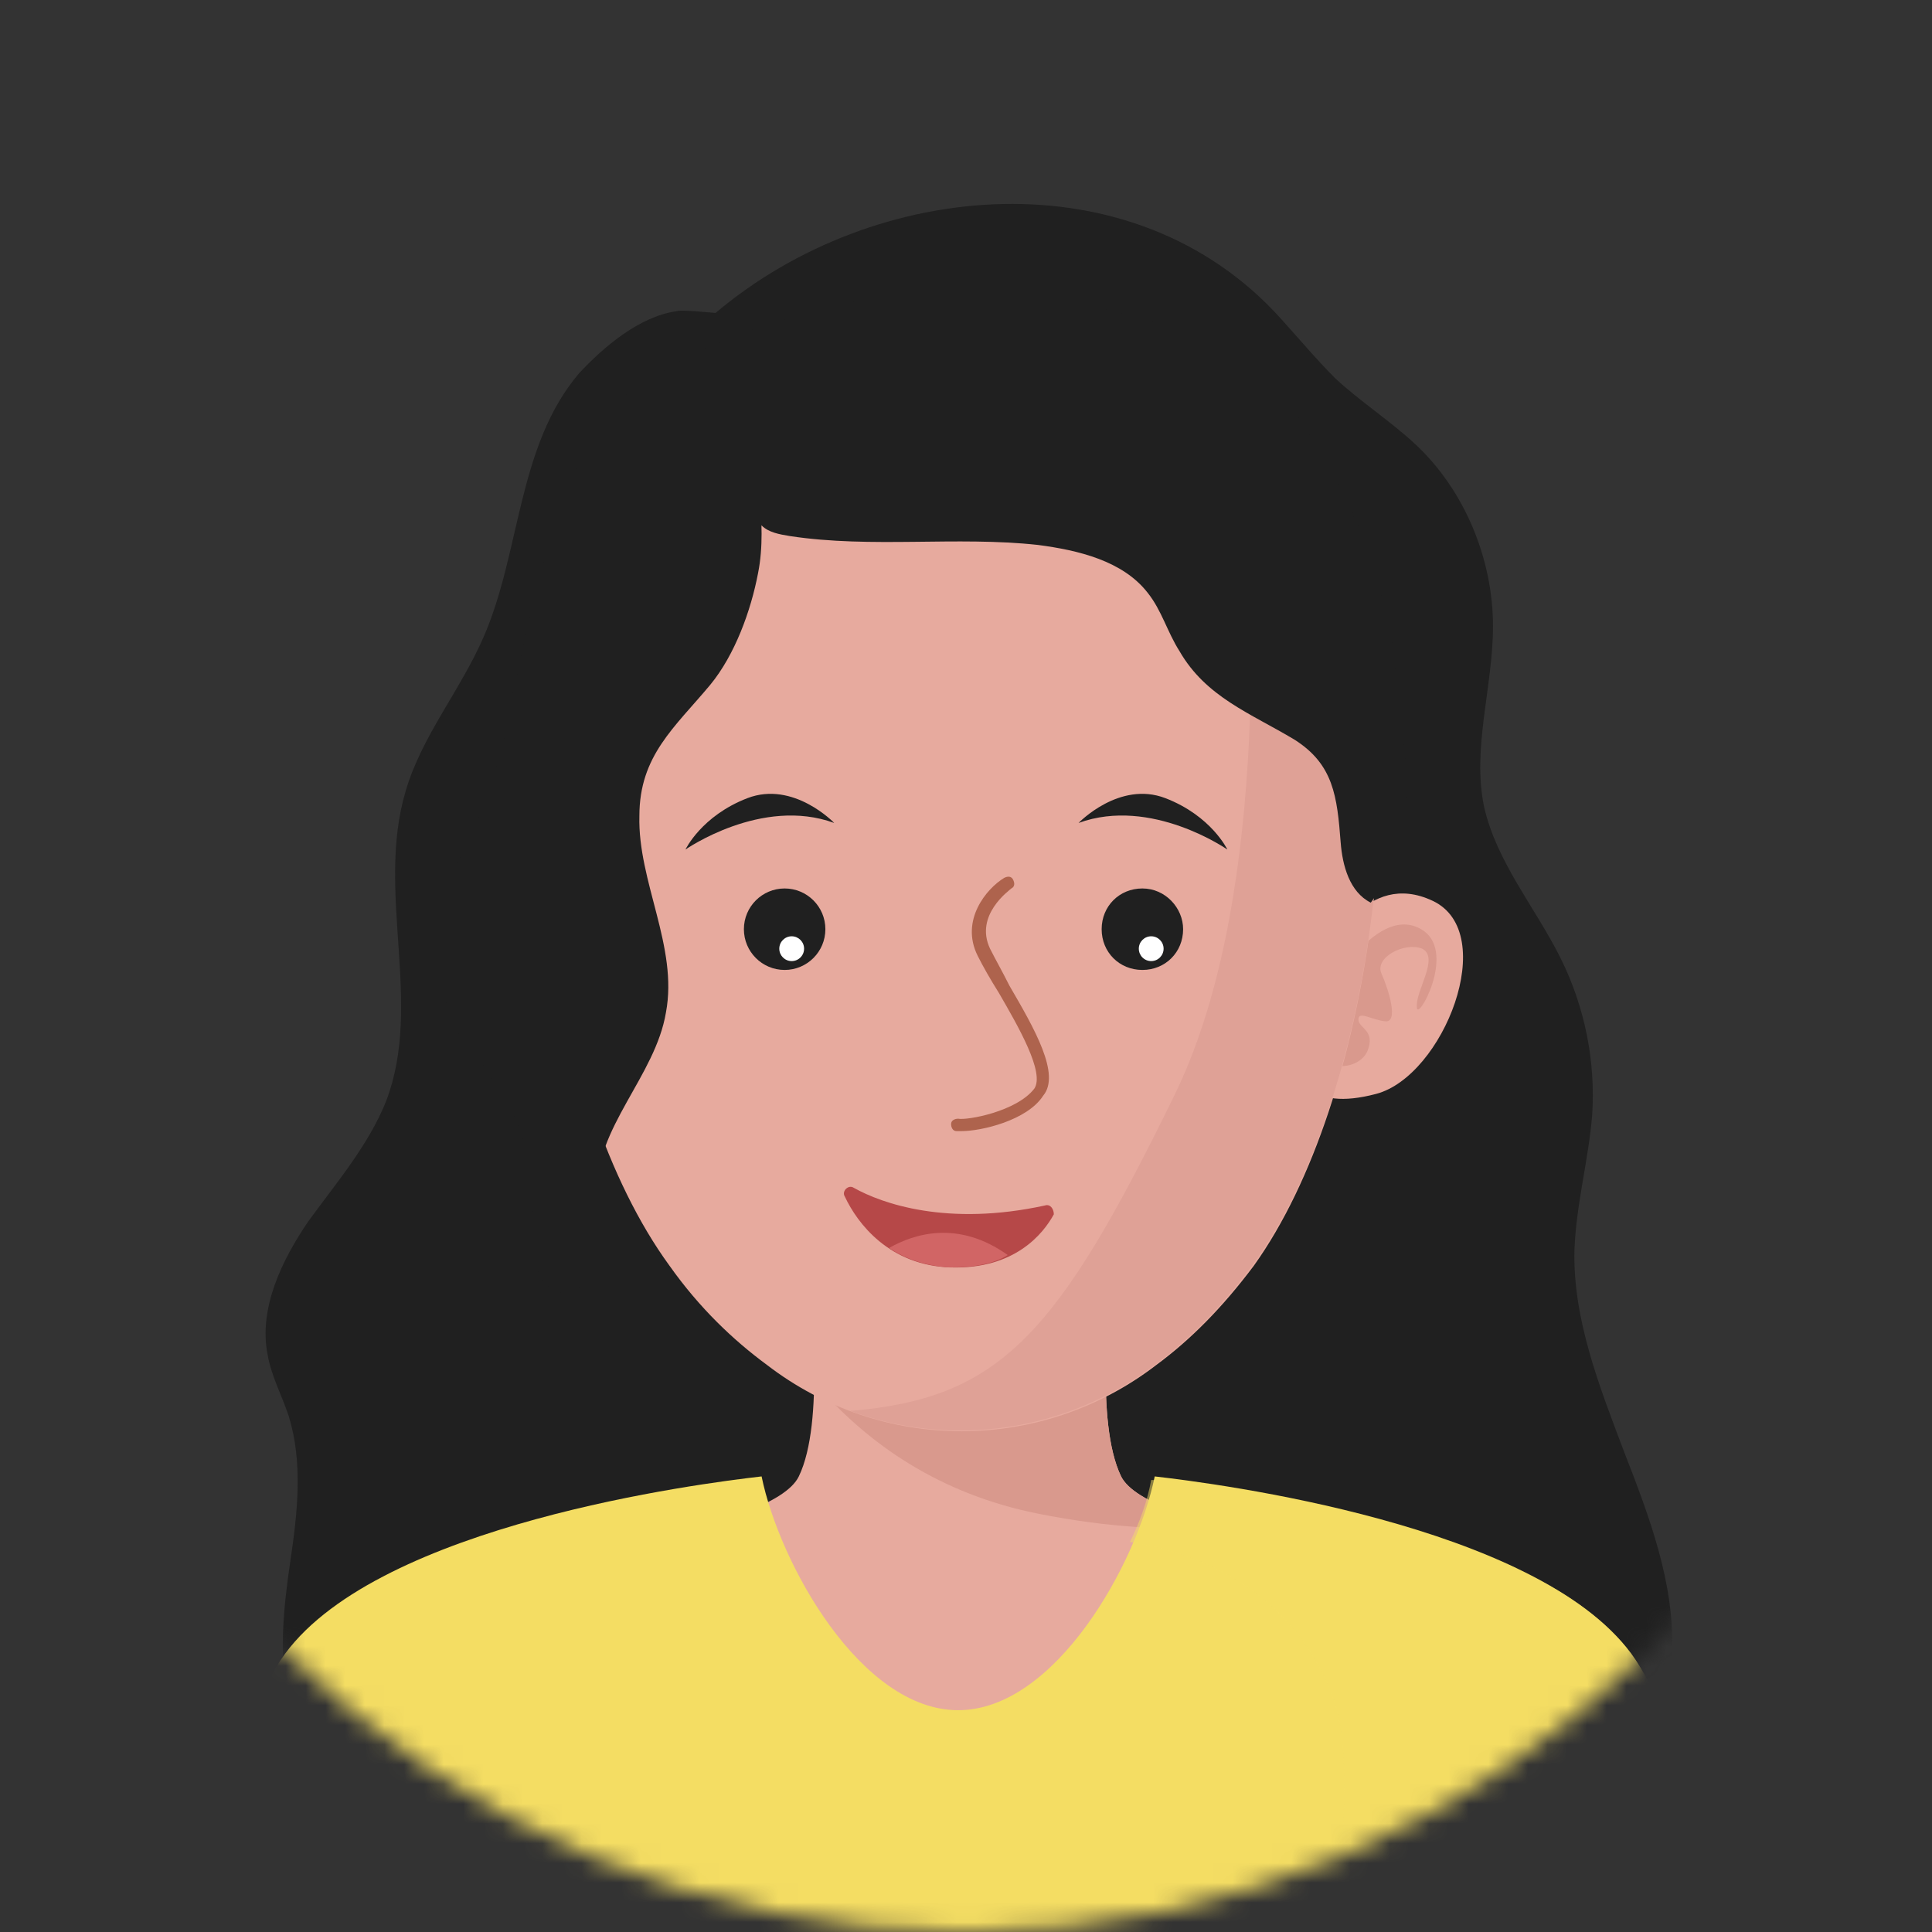
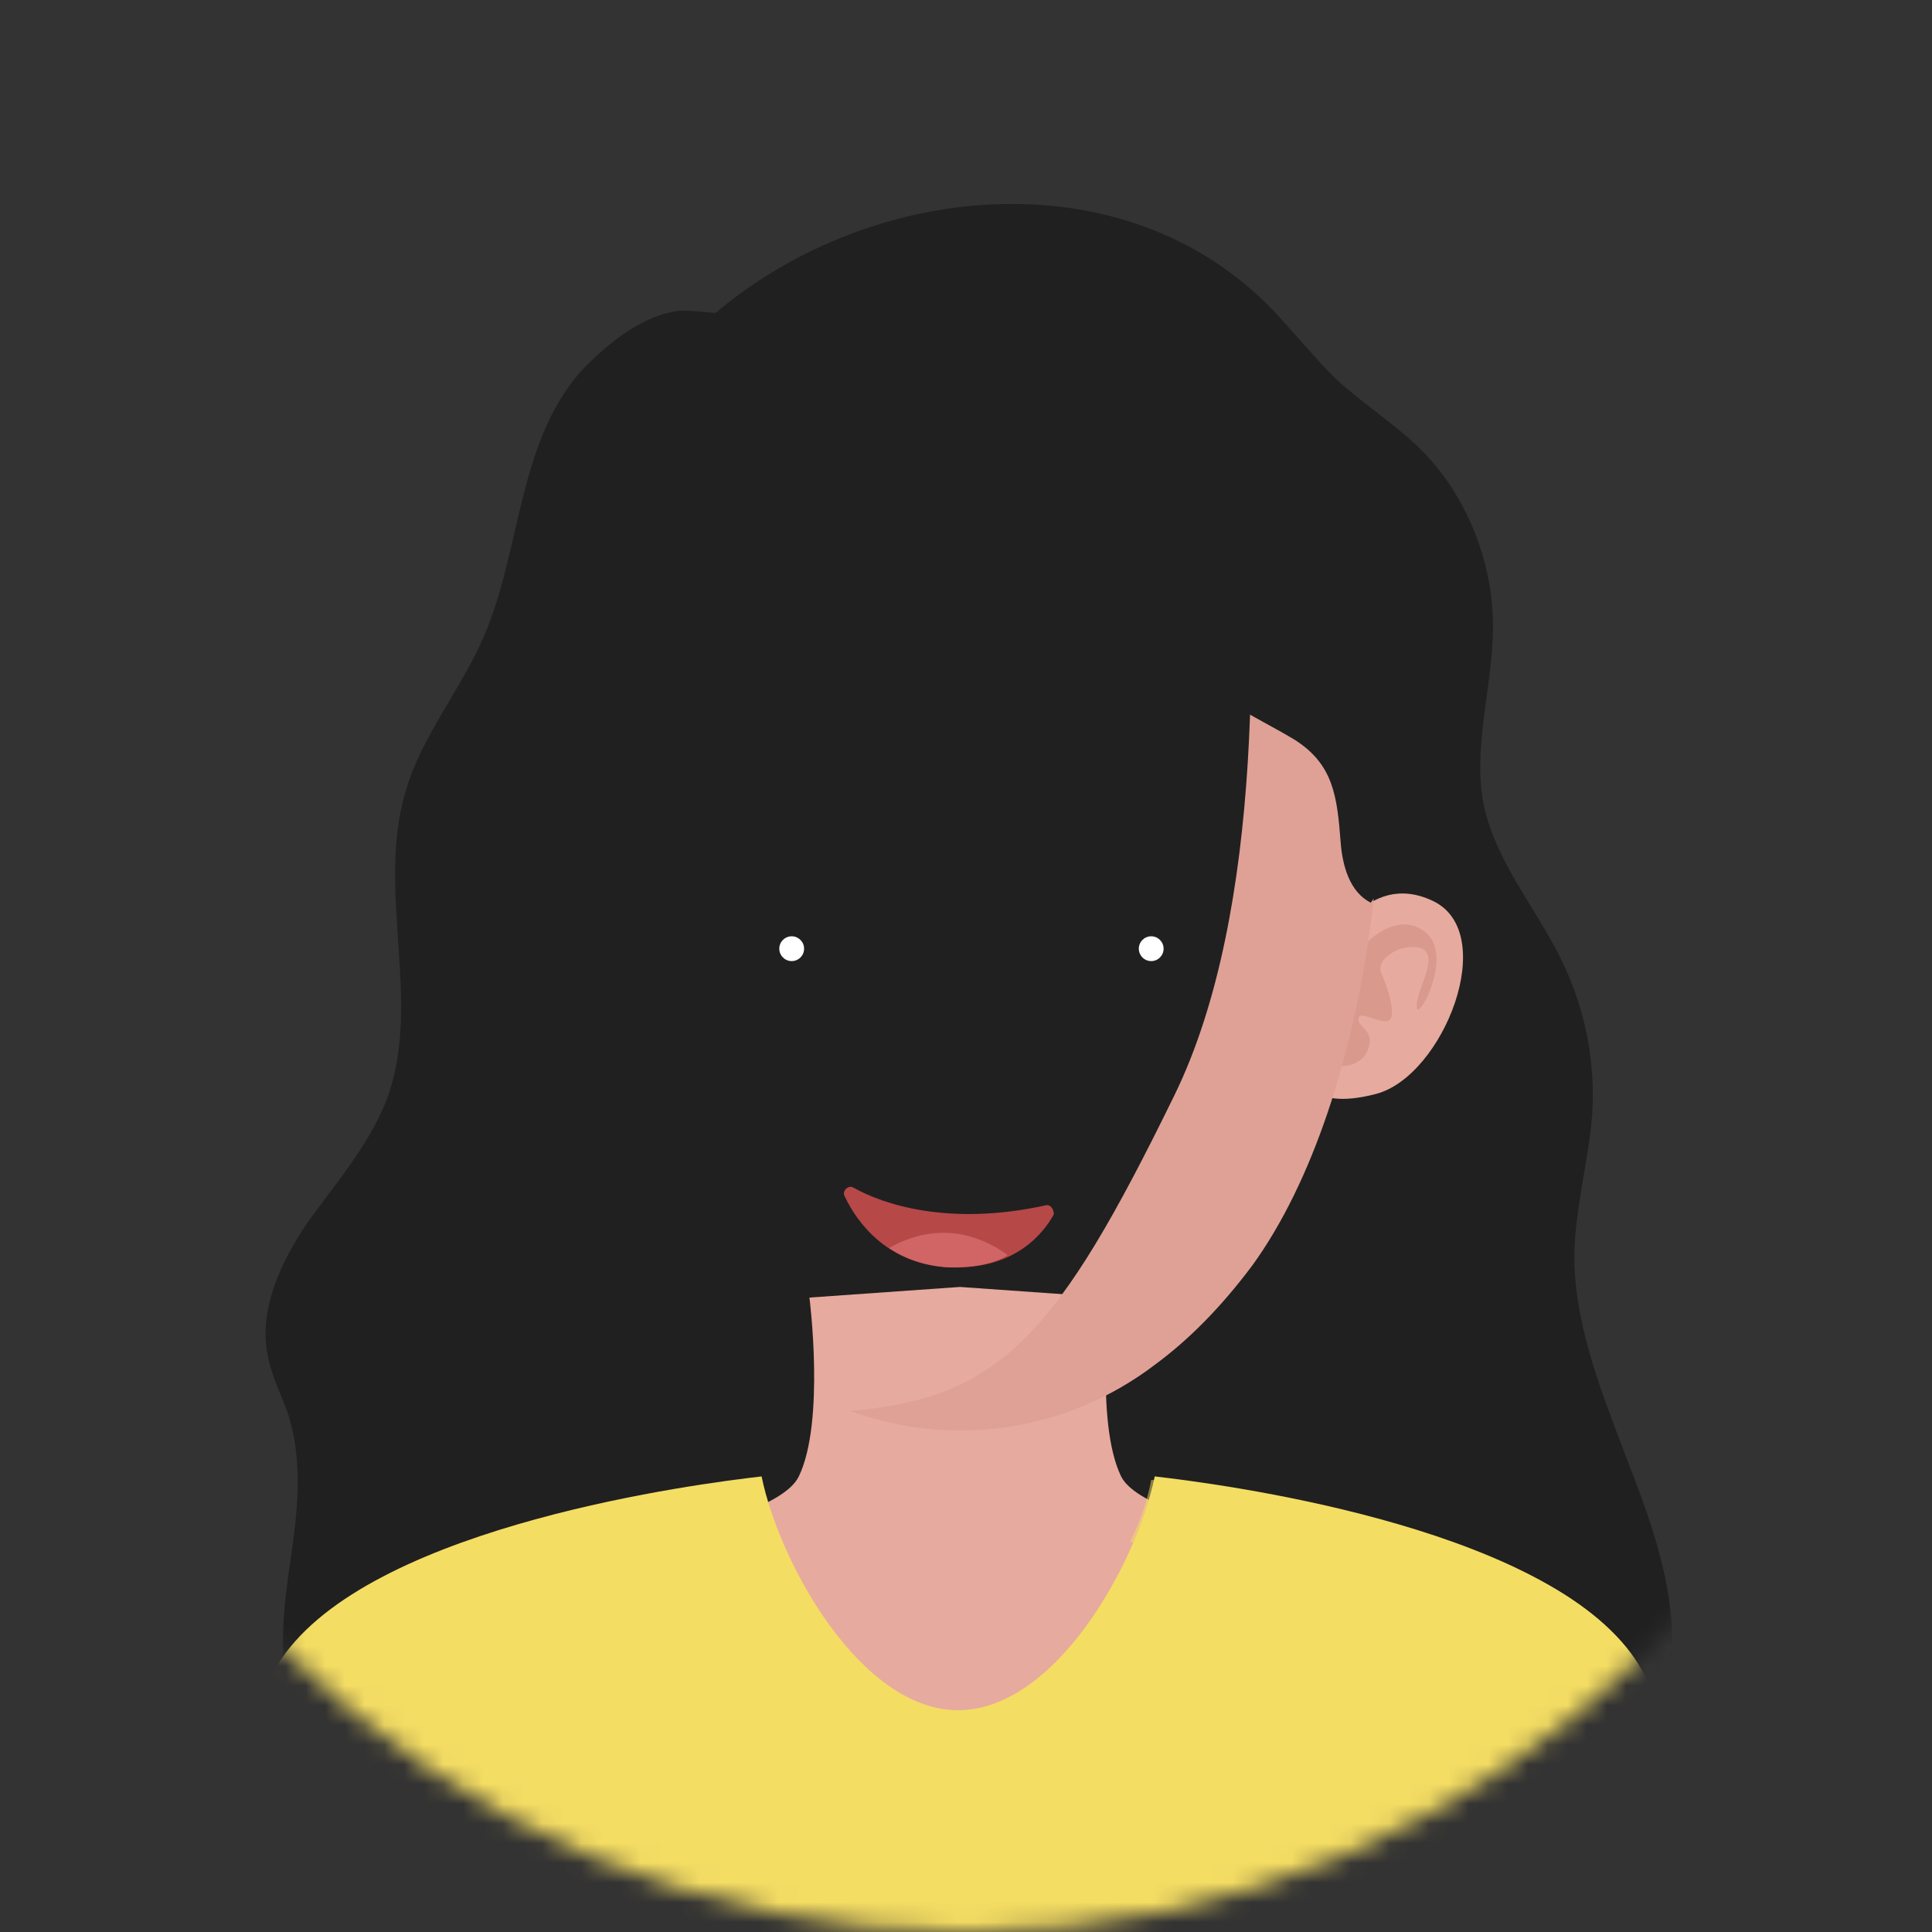
<svg xmlns="http://www.w3.org/2000/svg" width="98" height="98" viewBox="0 0 98 98" fill="none">
  <rect x="0" y="0" width="98" height="98" fill="#333333" stroke="none" />
  <mask id="mask0_1122_4605" style="mask-type:alpha" maskUnits="userSpaceOnUse" x="0" y="0" width="98" height="98">
    <circle cx="49" cy="49" r="49" fill="#D9D9D9" />
  </mask>
  <g mask="url(#mask0_1122_4605)">
    <path d="M36.297 15.874C36.207 15.874 34.59 15.694 34.321 15.784C32.434 16.053 30.638 17.58 29.38 18.928C26.236 22.611 26.416 28 24.53 32.312C23.362 35.007 21.386 37.343 20.577 40.127C19.05 45.248 21.475 50.907 19.589 55.847C18.691 58.093 17.074 59.98 15.636 61.956C14.289 63.932 13.121 66.357 13.57 68.693C13.75 69.771 14.289 70.759 14.648 71.837C15.367 74.172 15.098 76.688 14.738 79.113C14.379 81.538 14.11 84.053 14.648 86.389C15.457 89.533 17.433 90.701 20.308 91.15C22.643 91.509 24.53 92.677 26.686 93.486C31.177 95.192 35.848 96.18 40.519 96.899C50.041 98.246 60.102 98.426 69.534 96.629C76.361 95.282 84.535 92.048 84.805 83.874C84.984 80.371 83.637 76.867 82.379 73.633C81.121 70.31 79.774 66.896 79.864 63.393C79.954 61.057 80.582 58.812 80.762 56.566C80.942 53.871 80.403 51.087 79.145 48.571C77.888 46.056 75.912 43.721 75.283 40.936C74.654 37.971 75.732 34.828 75.732 31.773C75.732 28.36 74.294 24.857 71.779 22.521C70.522 21.353 68.995 20.365 67.737 19.197C66.749 18.209 65.851 17.131 64.952 16.143C57.497 7.879 44.382 9.047 36.297 15.874Z" fill="#202020" />
    <path d="M56.868 74.891C55.52 72.107 56.329 65.819 56.329 65.819L48.694 65.28L41.058 65.819C41.058 65.819 41.867 72.107 40.519 74.891C39.172 77.676 26.506 79.023 26.506 79.023C26.506 79.023 26.506 82.347 28.662 86.659C30.369 90.073 41.867 91.689 46.627 92.228C47.975 92.408 49.412 92.408 50.76 92.228C55.52 91.689 66.929 90.162 68.725 86.659C70.881 82.257 70.881 79.023 70.881 79.023C70.881 79.023 58.215 77.586 56.868 74.891Z" fill="#E7AA9E" />
-     <path d="M56.867 74.891C55.519 72.107 56.328 65.819 56.328 65.819L48.692 65.28L41.057 65.819C41.057 65.819 41.326 67.885 41.326 70.13C44.021 73.275 47.704 75.79 52.645 76.778C56.238 77.496 59.471 77.676 62.436 77.407C59.651 76.868 57.405 75.969 56.867 74.891Z" fill="#D9998D" />
    <path d="M29.92 48.212C29.92 48.212 28.123 44.08 24.709 45.697C21.296 47.313 24.171 54.59 27.584 55.488C30.997 56.386 31.896 54.769 31.537 52.434C31.087 50.188 29.92 48.212 29.92 48.212Z" fill="#E7AA9E" />
    <path d="M30.188 50.458C30.188 50.458 27.583 45.607 25.247 47.224C23.63 48.392 25.607 51.895 25.607 51.087C25.697 50.278 24.439 48.572 25.337 48.122C26.235 47.763 27.762 48.572 27.403 49.38C27.044 50.188 26.505 51.895 27.224 51.805C27.942 51.715 28.571 51.266 28.571 51.715C28.571 52.165 27.673 52.254 28.122 53.332C28.571 54.321 30.457 54.41 30.547 53.063C30.727 51.626 30.188 50.458 30.188 50.458Z" fill="#D9998D" />
    <path d="M67.468 48.212C67.468 48.212 69.264 44.08 72.678 45.697C76.091 47.313 73.217 54.59 69.803 55.488C66.39 56.386 65.492 54.769 65.851 52.434C66.21 50.188 67.468 48.212 67.468 48.212Z" fill="#E7AA9E" />
    <path d="M67.289 50.458C67.289 50.458 69.894 45.607 72.229 47.224C73.846 48.392 71.87 51.895 71.87 51.087C71.78 50.278 73.038 48.572 72.139 48.122C71.241 47.763 69.714 48.572 70.073 49.38C70.433 50.188 70.972 51.895 70.253 51.805C69.534 51.715 68.906 51.266 68.906 51.715C68.906 52.165 69.804 52.254 69.355 53.332C68.906 54.321 67.019 54.41 66.929 53.063C66.75 51.626 67.289 50.458 67.289 50.458Z" fill="#D9998D" />
-     <path d="M68.632 29.258C64.68 17.311 48.691 17.311 48.691 17.311C48.691 17.311 32.701 17.311 28.749 29.258C25.784 38.421 27.671 55.578 33.959 64.201C35.486 66.357 37.193 67.974 38.899 69.232C44.738 73.723 52.823 73.723 58.662 69.232C60.368 67.974 61.985 66.357 63.602 64.201C69.71 55.668 71.597 38.421 68.632 29.258Z" fill="#E7AA9E" />
    <path d="M68.634 29.258C67.556 25.845 65.4 23.419 62.975 21.712C63.784 31.234 64.143 46.236 59.562 55.578C53.633 67.705 50.758 70.938 43.123 71.567C48.243 73.454 54.082 72.645 58.574 69.232C60.28 67.974 61.897 66.357 63.514 64.201C69.712 55.668 71.599 38.42 68.634 29.258Z" fill="#DFA196" />
-     <path d="M48.783 57.375C48.693 57.375 48.603 57.375 48.514 57.375C48.334 57.375 48.244 57.195 48.244 57.015C48.244 56.836 48.424 56.746 48.603 56.746C49.053 56.836 51.568 56.387 52.466 55.219C53.005 54.41 51.658 52.075 50.669 50.368C50.22 49.649 49.861 49.021 49.592 48.482C48.693 46.685 50.041 45.068 50.939 44.529C51.119 44.439 51.298 44.439 51.388 44.619C51.478 44.799 51.478 44.978 51.298 45.068C51.209 45.158 49.412 46.416 50.22 48.122C50.49 48.661 50.849 49.29 51.209 50.009C52.466 52.165 53.813 54.5 52.915 55.578C52.107 56.836 49.771 57.375 48.783 57.375Z" fill="#AE634D" />
    <path d="M53.006 61.147C48.065 62.225 44.741 61.057 43.304 60.249C43.035 60.069 42.675 60.429 42.855 60.698C43.484 62.046 45.101 64.201 48.245 64.291C51.478 64.381 52.916 62.585 53.455 61.596C53.455 61.327 53.275 61.057 53.006 61.147Z" fill="#B64848" />
    <path d="M45.1 63.303C45.908 63.842 46.896 64.201 48.154 64.291C49.411 64.291 50.4 64.111 51.118 63.662C48.603 61.866 46.357 62.584 45.1 63.303Z" fill="#D16565" />
    <path d="M39.8 49.2C40.941 49.2 41.867 48.275 41.867 47.133C41.867 45.992 40.941 45.067 39.8 45.067C38.659 45.067 37.734 45.992 37.734 47.133C37.734 48.275 38.659 49.2 39.8 49.2Z" fill="#202020" />
    <path d="M40.158 48.751C40.505 48.751 40.787 48.469 40.787 48.122C40.787 47.775 40.505 47.493 40.158 47.493C39.811 47.493 39.529 47.775 39.529 48.122C39.529 48.469 39.811 48.751 40.158 48.751Z" fill="white" />
    <path d="M60.013 47.133C60.013 48.301 59.115 49.2 57.947 49.2C56.779 49.2 55.881 48.301 55.881 47.133C55.881 45.966 56.779 45.067 57.947 45.067C59.115 45.067 60.013 46.056 60.013 47.133Z" fill="#202020" />
    <path d="M58.394 48.751C58.742 48.751 59.023 48.469 59.023 48.122C59.023 47.775 58.742 47.493 58.394 47.493C58.047 47.493 57.766 47.775 57.766 48.122C57.766 48.469 58.047 48.751 58.394 48.751Z" fill="white" />
    <path d="M42.315 41.744C42.315 41.744 40.249 39.588 37.913 40.486C35.578 41.385 34.77 43.092 34.77 43.092C34.77 43.092 38.632 40.397 42.315 41.744Z" fill="#202020" />
    <path d="M54.711 41.744C54.711 41.744 56.777 39.588 59.113 40.486C61.448 41.385 62.257 43.092 62.257 43.092C62.257 43.092 58.394 40.397 54.711 41.744Z" fill="#202020" />
    <path d="M82.737 83.874C77.887 77.317 61.717 75.25 58.573 74.891C57.675 79.293 53.543 86.749 48.602 86.749C43.662 86.749 39.53 79.293 38.632 74.891C35.487 75.25 19.318 77.317 14.468 83.874C9.078 91.15 8 120.165 8 120.165H48.602H89.205C89.205 120.165 88.127 91.15 82.737 83.874Z" fill="#F4DD63" />
    <g opacity="0.5">
      <path d="M89.206 120.165C89.206 120.165 88.128 91.15 82.738 83.874C81.66 82.437 80.043 81.179 78.157 80.191C77.618 79.921 77.079 79.652 76.45 79.383C74.743 78.574 72.857 77.945 70.88 77.406C66.748 76.239 62.706 75.52 60.191 75.251C59.472 75.161 58.843 75.071 58.394 75.071C58.215 76.059 57.855 77.137 57.316 78.215C59.742 78.574 65.221 80.011 67.557 85.94C69.892 91.869 65.221 110.823 62.706 120.344H89.206V120.165Z" fill="#F4DD63" />
    </g>
    <path d="M24.078 98.517C24.078 98.607 22.101 107.859 21.473 120.166H20.215C20.754 107.679 22.82 98.337 22.82 98.248C22.91 97.888 23.269 97.709 23.628 97.709C23.898 97.798 24.167 98.158 24.078 98.517Z" fill="#BBB247" />
    <path d="M76.989 120.165H75.732C75.193 107.859 73.217 98.607 73.127 98.517C73.037 98.157 73.306 97.798 73.666 97.708C74.025 97.618 74.384 97.888 74.474 98.247C74.384 98.337 76.451 107.679 76.989 120.165Z" fill="#BBB247" />
    <path d="M38.451 29.078C38.092 30.965 37.283 33.211 36.026 34.738C34.229 36.894 32.433 38.331 32.433 41.385C32.343 44.709 34.409 48.032 33.78 51.356C33.241 54.59 30.187 57.195 30.277 60.518C30.277 61.596 30.636 62.584 30.457 63.573C30.367 64.561 29.468 65.639 28.48 65.549C27.043 65.369 26.953 63.393 27.043 61.956C27.133 58.542 26.145 55.937 23.989 53.422C21.923 50.997 21.833 47.314 23.001 44.349C24.707 40.307 25.067 40.217 25.965 35.456C26.953 30.695 28.57 21.982 32.523 19.467C36.475 16.952 43.482 14.347 49.949 14.975C56.417 15.604 62.795 15.963 66.747 22.521C70.7 29.078 70.7 33.3 71.239 37.882C71.598 40.577 71.239 43.541 69.532 45.787C68.454 45.248 68.095 43.9 68.005 42.732C67.825 40.397 67.645 38.78 65.669 37.522C63.424 36.175 61.178 35.366 59.831 33.031C59.202 32.043 58.932 30.965 58.214 30.067C56.956 28.45 54.71 27.911 52.644 27.641C48.512 27.192 44.2 27.821 40.068 27.192C39.529 27.102 38.99 27.012 38.631 26.653C38.272 26.294 38.092 25.575 38.541 25.216C38.631 26.384 38.721 27.731 38.451 29.078Z" fill="#202020" />
  </g>
</svg>